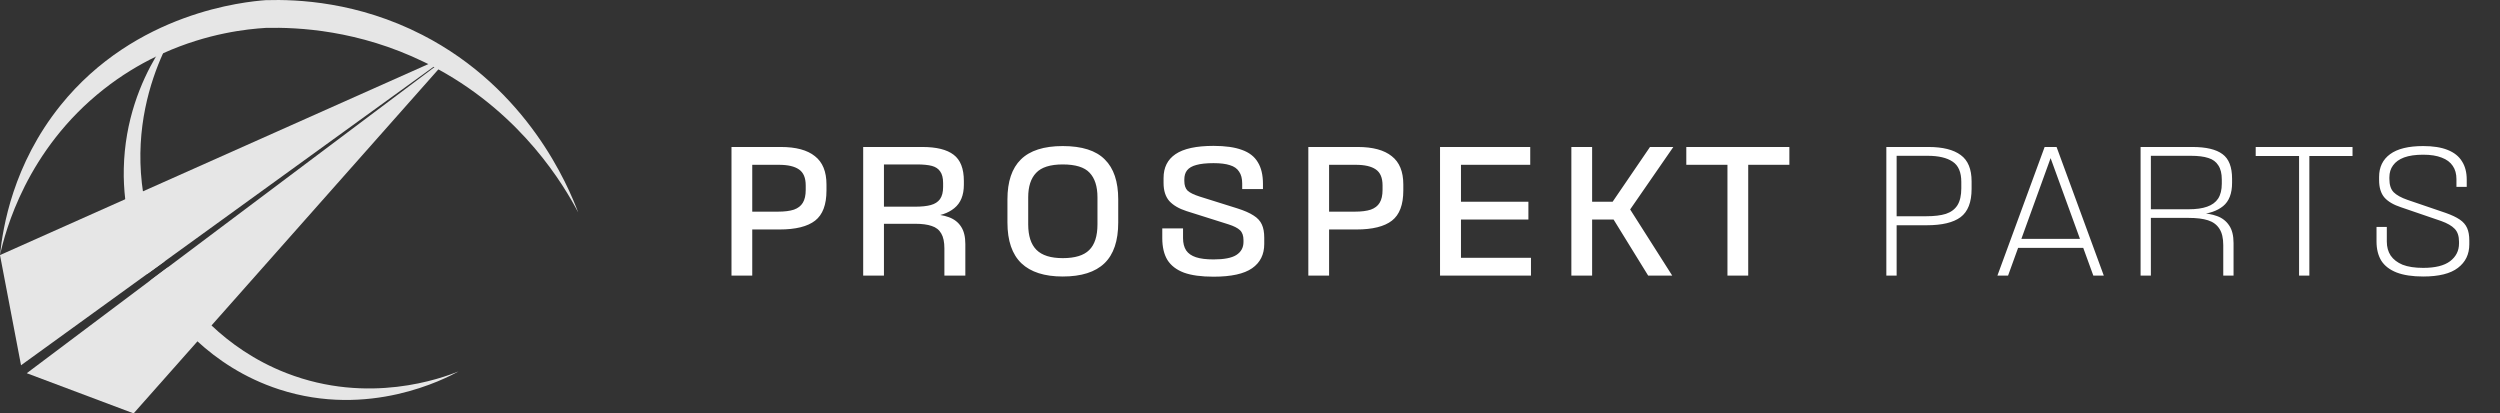
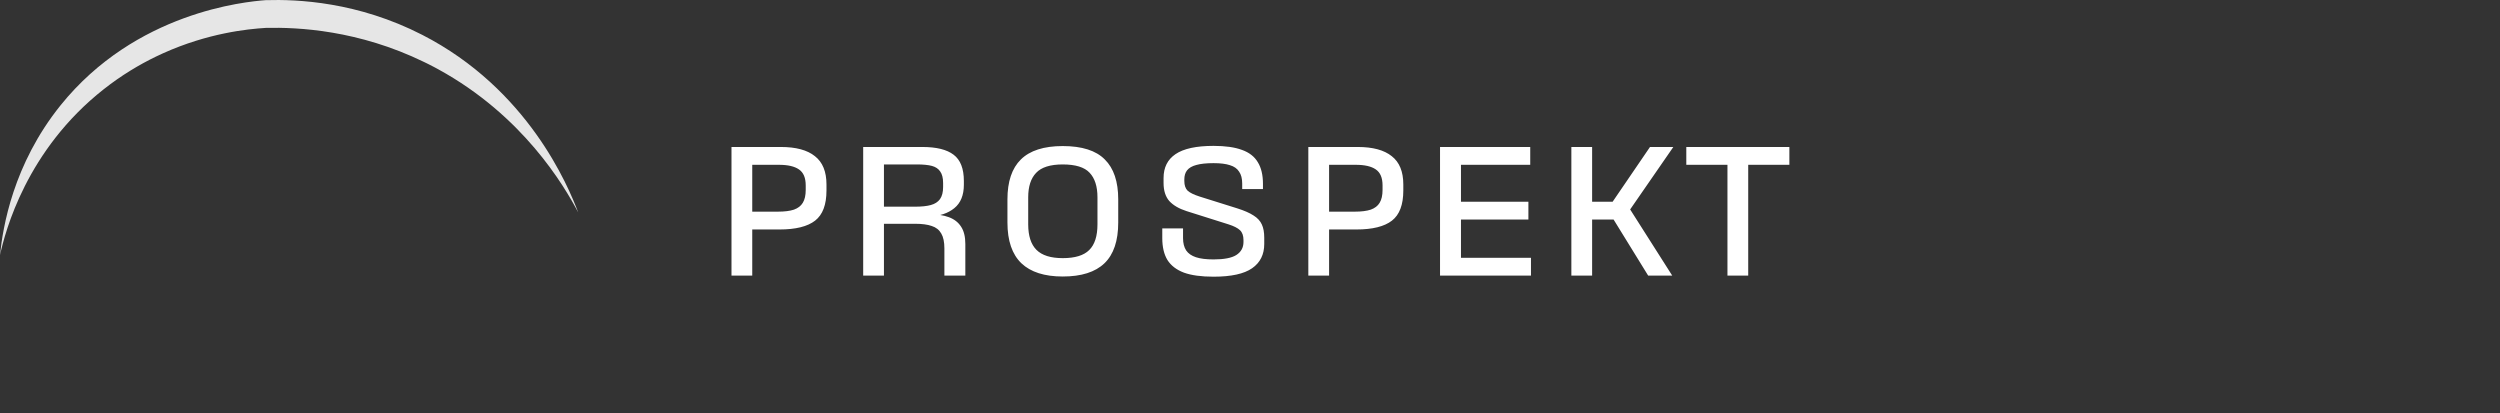
<svg xmlns="http://www.w3.org/2000/svg" width="381" height="63" viewBox="0 0 381 63" fill="none">
  <rect x="0" y="0" width="381" height="63" fill="#333333" stroke="none" />
  <path d="M88.119 32.373C85.955 28.259 79.673 17.612 66.811 10.571C66.61 10.462 66.404 10.352 66.204 10.243C66.162 10.22 66.121 10.197 66.08 10.179C65.82 10.042 65.555 9.905 65.29 9.772C65.071 9.663 64.847 9.553 64.619 9.444C54.634 4.586 45.443 4.134 40.503 4.252C37.713 4.421 31.682 5.042 24.861 8.115C24.495 8.279 24.135 8.444 23.765 8.626C21.167 9.882 18.482 11.498 15.834 13.58C4.022 22.862 0.804 35.249 0 38.879C0.429 34.61 2 25.04 9.218 16.064C20.683 1.819 37.389 0.257 40.498 0.024C45.343 -0.126 54.533 0.28 64.341 5.307C80.467 13.566 86.599 28.355 88.119 32.373Z" fill="#E6E6E6" />
-   <path d="M25.07 39.845L22.431 41.749C21.03 38.868 19.624 35.005 19.085 30.358C18.916 28.883 18.829 27.326 18.866 25.701C19.016 18.313 21.491 12.473 23.765 8.615C25.098 6.355 26.354 4.771 27.043 3.949C26.495 4.849 25.692 6.259 24.856 8.104C22.847 12.542 20.678 19.505 21.619 27.906C21.665 28.326 21.719 28.746 21.783 29.157C22.418 33.467 23.733 37.069 25.07 39.845Z" fill="#E6E6E6" />
-   <path d="M69.884 56.604C67.793 57.745 56.246 63.781 42.572 59.352C37.111 57.581 32.997 54.691 30.093 52.02C27.751 49.864 26.194 47.856 25.363 46.696C24.797 45.897 23.889 44.55 22.93 42.724L25.532 40.77C26.121 41.916 26.696 42.902 27.212 43.71C28.107 45.02 29.742 47.239 32.235 49.6C34.97 52.188 38.736 54.951 43.676 56.868C56.205 61.731 67.277 57.649 69.884 56.604Z" fill="#E6E6E6" />
-   <path d="M68.888 8.219L66.811 10.57L32.23 49.603L30.093 52.018L20.363 62.999L4.077 56.876L22.925 42.722L25.532 40.773L66.199 10.241L68.888 8.219Z" fill="#E6E6E6" />
-   <path d="M68.815 8.195L66.08 10.172L25.071 39.845L22.432 41.754L3.205 55.666L0 38.873L19.085 30.362L21.783 29.161L65.286 9.766L68.815 8.195Z" fill="#E6E6E6" />
  <path d="M111.479 22.4H119.011C121.307 22.4 123.034 22.867 124.191 23.8C125.367 24.715 125.955 26.152 125.955 28.112V29.036C125.955 31.201 125.376 32.732 124.219 33.628C123.062 34.524 121.26 34.972 118.815 34.972H114.279V32.256H118.563C119.571 32.256 120.383 32.153 120.999 31.948C121.615 31.724 122.063 31.379 122.343 30.912C122.642 30.427 122.791 29.773 122.791 28.952V28.252C122.791 27.095 122.446 26.283 121.755 25.816C121.083 25.349 120.066 25.116 118.703 25.116H113.243L114.643 23.576V42H111.479V22.4ZM131.549 22.4H140.565C142.712 22.4 144.299 22.792 145.325 23.576C146.371 24.36 146.893 25.695 146.893 27.58V28.14C146.893 29.745 146.408 30.94 145.437 31.724C144.485 32.508 143.188 32.937 141.545 33.012V32.62C142.777 32.639 143.795 32.797 144.597 33.096C145.419 33.395 146.044 33.88 146.473 34.552C146.903 35.205 147.117 36.083 147.117 37.184V42H143.925V37.856C143.925 36.885 143.767 36.129 143.449 35.588C143.132 35.028 142.647 34.645 141.993 34.44C141.359 34.216 140.519 34.104 139.473 34.104H134.349V31.5H139.389C140.435 31.5 141.256 31.416 141.853 31.248C142.469 31.08 142.936 30.781 143.253 30.352C143.571 29.904 143.729 29.288 143.729 28.504V27.888C143.729 27.123 143.58 26.535 143.281 26.124C143.001 25.713 142.581 25.433 142.021 25.284C141.461 25.135 140.705 25.06 139.753 25.06H133.313L134.713 23.632V42H131.549V22.4ZM161.962 42.14C159.18 42.14 157.08 41.468 155.662 40.124C154.243 38.761 153.534 36.689 153.534 33.908V30.38C153.534 27.673 154.215 25.648 155.578 24.304C156.959 22.941 159.087 22.26 161.962 22.26C164.892 22.26 167.03 22.941 168.374 24.304C169.736 25.648 170.418 27.673 170.418 30.38V33.908C170.418 36.708 169.718 38.78 168.318 40.124C166.918 41.468 164.799 42.14 161.962 42.14ZM161.962 39.34C163.828 39.34 165.172 38.929 165.994 38.108C166.834 37.287 167.254 35.98 167.254 34.188V30.072C167.254 28.411 166.852 27.16 166.05 26.32C165.266 25.48 163.903 25.06 161.962 25.06C160.058 25.06 158.704 25.489 157.902 26.348C157.099 27.188 156.698 28.429 156.698 30.072V34.188C156.698 35.943 157.118 37.24 157.958 38.08C158.798 38.92 160.132 39.34 161.962 39.34ZM184.943 42.168C183.077 42.168 181.574 41.963 180.435 41.552C179.297 41.123 178.457 40.479 177.915 39.62C177.393 38.761 177.131 37.651 177.131 36.288V34.804H180.295V36.288C180.295 37.053 180.454 37.679 180.771 38.164C181.089 38.631 181.583 38.976 182.255 39.2C182.927 39.424 183.823 39.536 184.943 39.536C186.549 39.536 187.706 39.312 188.415 38.864C189.143 38.397 189.507 37.735 189.507 36.876V36.596C189.507 35.924 189.33 35.42 188.975 35.084C188.621 34.748 188.033 34.449 187.211 34.188L180.827 32.172C179.67 31.799 178.793 31.285 178.195 30.632C177.617 29.96 177.327 29.045 177.327 27.888V27.132C177.327 25.527 177.934 24.313 179.147 23.492C180.379 22.652 182.311 22.232 184.943 22.232C186.735 22.232 188.182 22.437 189.283 22.848C190.385 23.24 191.187 23.865 191.691 24.724C192.214 25.564 192.475 26.665 192.475 28.028V28.812H189.311V27.972C189.311 27.207 189.153 26.6 188.835 26.152C188.537 25.685 188.07 25.359 187.435 25.172C186.819 24.967 185.989 24.864 184.943 24.864C183.842 24.864 182.965 24.957 182.311 25.144C181.677 25.312 181.21 25.583 180.911 25.956C180.631 26.311 180.491 26.777 180.491 27.356V27.58C180.491 28.233 180.659 28.728 180.995 29.064C181.35 29.381 181.966 29.68 182.843 29.96L188.555 31.752C189.619 32.088 190.45 32.452 191.047 32.844C191.645 33.217 192.065 33.675 192.307 34.216C192.55 34.739 192.671 35.411 192.671 36.232V37.184C192.671 38.789 192.055 40.021 190.823 40.88C189.591 41.739 187.631 42.168 184.943 42.168ZM199.389 22.4H206.921C209.217 22.4 210.944 22.867 212.101 23.8C213.277 24.715 213.865 26.152 213.865 28.112V29.036C213.865 31.201 213.287 32.732 212.129 33.628C210.972 34.524 209.171 34.972 206.725 34.972H202.189V32.256H206.473C207.481 32.256 208.293 32.153 208.909 31.948C209.525 31.724 209.973 31.379 210.253 30.912C210.552 30.427 210.701 29.773 210.701 28.952V28.252C210.701 27.095 210.356 26.283 209.665 25.816C208.993 25.349 207.976 25.116 206.613 25.116H201.153L202.553 23.576V42H199.389V22.4ZM219.46 22.4H233.208V25.116H221.224L222.652 23.688V40.712L221.224 39.284H233.32V42H219.46V22.4ZM222.26 30.744H232.928V33.46H222.26V30.744ZM244.963 31.92L251.459 22.4H255.015L248.435 31.92L254.847 42H251.179L244.963 31.92ZM239.475 22.4H242.639V42H239.475V22.4ZM242.331 30.744H246.335V33.46H242.331V30.744ZM263.264 24.78H266.428V42H263.264V24.78ZM256.992 22.4H272.7V25.116H256.992V22.4Z" fill="white" />
-   <path d="M287.479 22.4H293.891C296.075 22.4 297.718 22.811 298.819 23.632C299.92 24.435 300.471 25.769 300.471 27.636V28.784C300.471 30.819 299.911 32.256 298.791 33.096C297.69 33.917 295.972 34.328 293.639 34.328H288.795V32.956H293.527C294.778 32.956 295.786 32.835 296.551 32.592C297.335 32.331 297.923 31.892 298.315 31.276C298.707 30.641 298.903 29.783 298.903 28.7V27.72C298.903 26.245 298.464 25.219 297.587 24.64C296.71 24.043 295.44 23.744 293.779 23.744H288.319L289.047 22.988V42H287.479V22.4ZM311.602 22.4H313.422L320.618 42H319.022L312.302 23.52H312.722L306.03 42H304.406L311.602 22.4ZM306.814 36.4H318.07V37.772H306.814V36.4ZM326.225 22.4H334.121C336.212 22.4 337.743 22.764 338.713 23.492C339.684 24.201 340.169 25.452 340.169 27.244V27.86C340.169 29.484 339.712 30.669 338.797 31.416C337.901 32.144 336.679 32.564 335.129 32.676V32.452C336.193 32.489 337.108 32.648 337.873 32.928C338.657 33.208 339.273 33.684 339.721 34.356C340.169 35.009 340.393 35.905 340.393 37.044V42H338.825V37.352C338.825 36.288 338.629 35.457 338.237 34.86C337.845 34.244 337.267 33.815 336.501 33.572C335.755 33.329 334.775 33.208 333.561 33.208H327.569V31.892H333.533C334.691 31.892 335.633 31.761 336.361 31.5C337.108 31.239 337.668 30.828 338.041 30.268C338.415 29.689 338.601 28.933 338.601 28V27.356C338.601 26.441 338.424 25.723 338.069 25.2C337.733 24.659 337.229 24.285 336.557 24.08C335.885 23.856 334.999 23.744 333.897 23.744H327.065L327.793 23.016V42H326.225V22.4ZM350.377 23.548H351.945V42H350.377V23.548ZM343.769 22.4H358.525V23.772H343.769V22.4ZM369.294 42.14C367.652 42.14 366.298 41.935 365.234 41.524C364.189 41.113 363.414 40.516 362.91 39.732C362.425 38.929 362.182 37.959 362.182 36.82V34.58H363.75V36.82C363.75 37.641 363.946 38.351 364.338 38.948C364.749 39.545 365.356 40.012 366.158 40.348C366.98 40.665 368.025 40.824 369.294 40.824C371.124 40.824 372.486 40.488 373.382 39.816C374.297 39.125 374.754 38.22 374.754 37.1V36.848C374.754 35.971 374.53 35.308 374.082 34.86C373.653 34.412 372.972 34.02 372.038 33.684L365.906 31.584C364.768 31.211 363.928 30.716 363.386 30.1C362.845 29.465 362.574 28.579 362.574 27.44V26.964C362.574 25.471 363.134 24.313 364.254 23.492C365.374 22.671 367.054 22.26 369.294 22.26C370.806 22.26 372.048 22.456 373.018 22.848C374.008 23.24 374.736 23.819 375.202 24.584C375.688 25.331 375.93 26.264 375.93 27.384V28.476H374.362V27.3C374.362 26.497 374.176 25.825 373.802 25.284C373.429 24.724 372.869 24.304 372.122 24.024C371.376 23.725 370.433 23.576 369.294 23.576C368.118 23.576 367.148 23.716 366.382 23.996C365.636 24.276 365.076 24.677 364.702 25.2C364.329 25.704 364.142 26.311 364.142 27.02V27.272C364.142 28.168 364.357 28.84 364.786 29.288C365.234 29.736 365.944 30.128 366.914 30.464L372.738 32.452C373.634 32.769 374.344 33.105 374.866 33.46C375.389 33.815 375.762 34.244 375.986 34.748C376.21 35.252 376.322 35.887 376.322 36.652V37.24C376.322 38.752 375.744 39.947 374.586 40.824C373.448 41.701 371.684 42.14 369.294 42.14Z" fill="white" />
</svg>